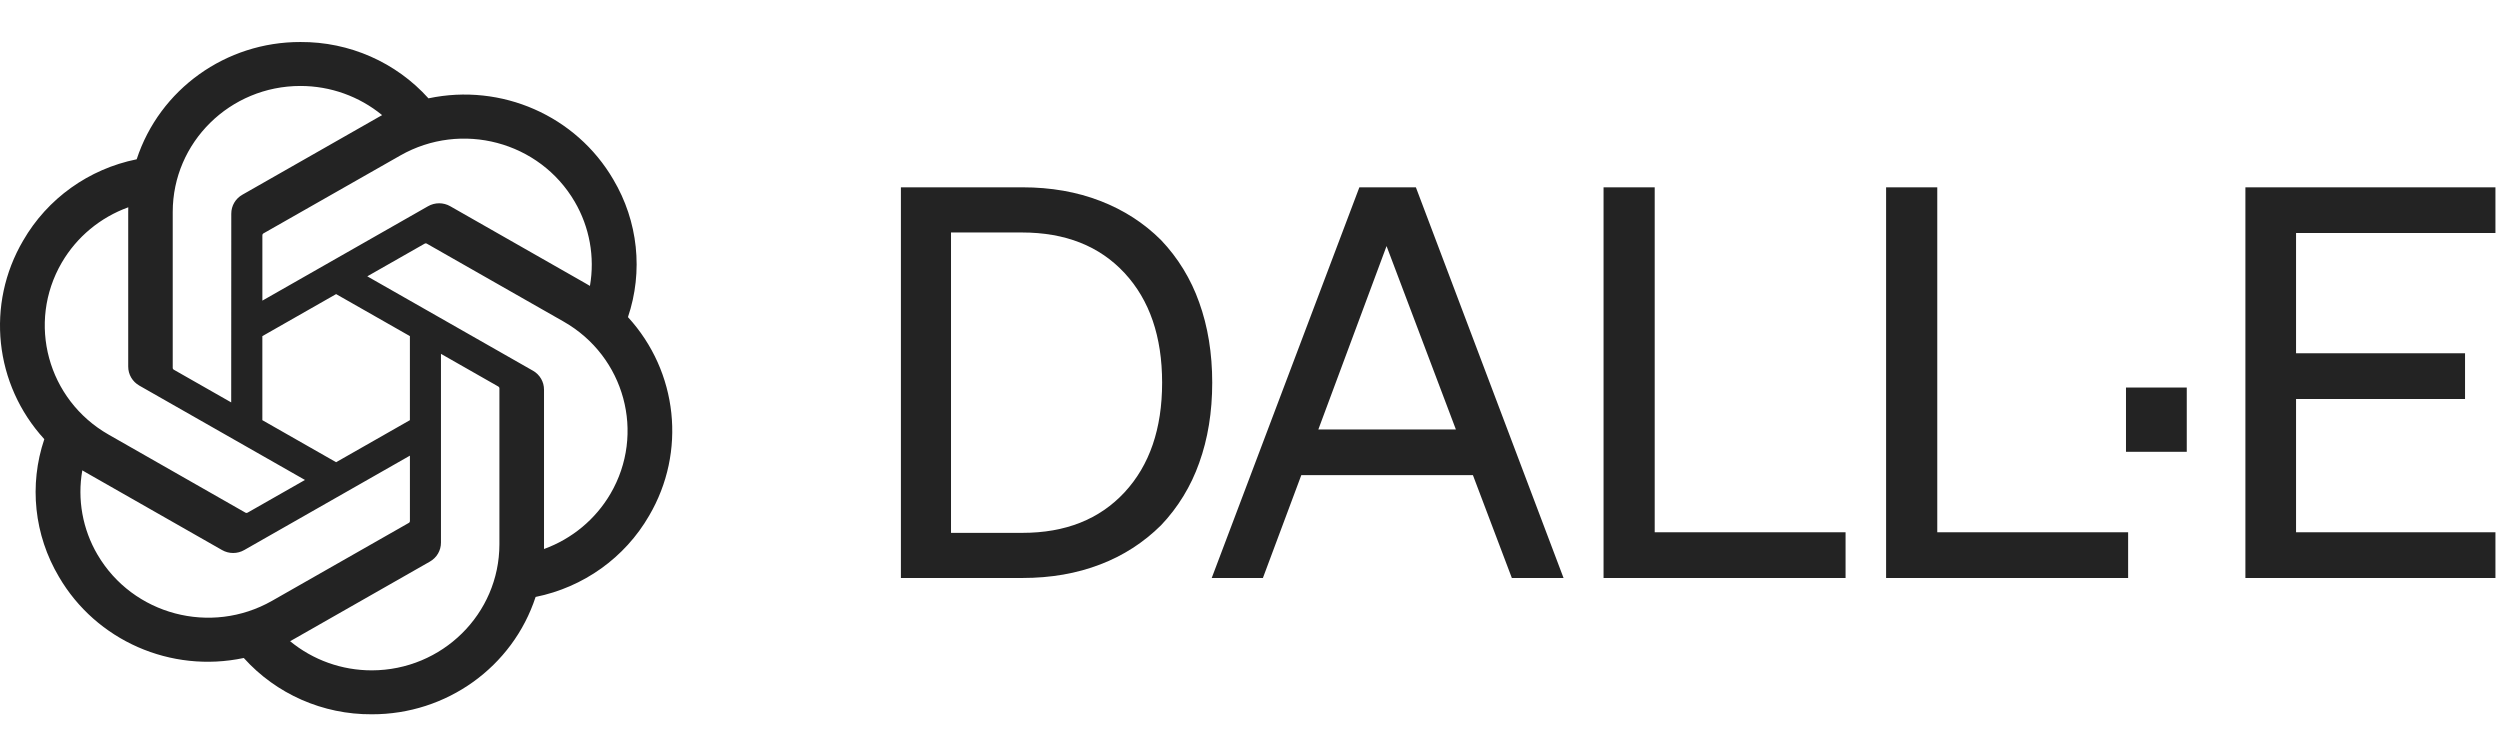
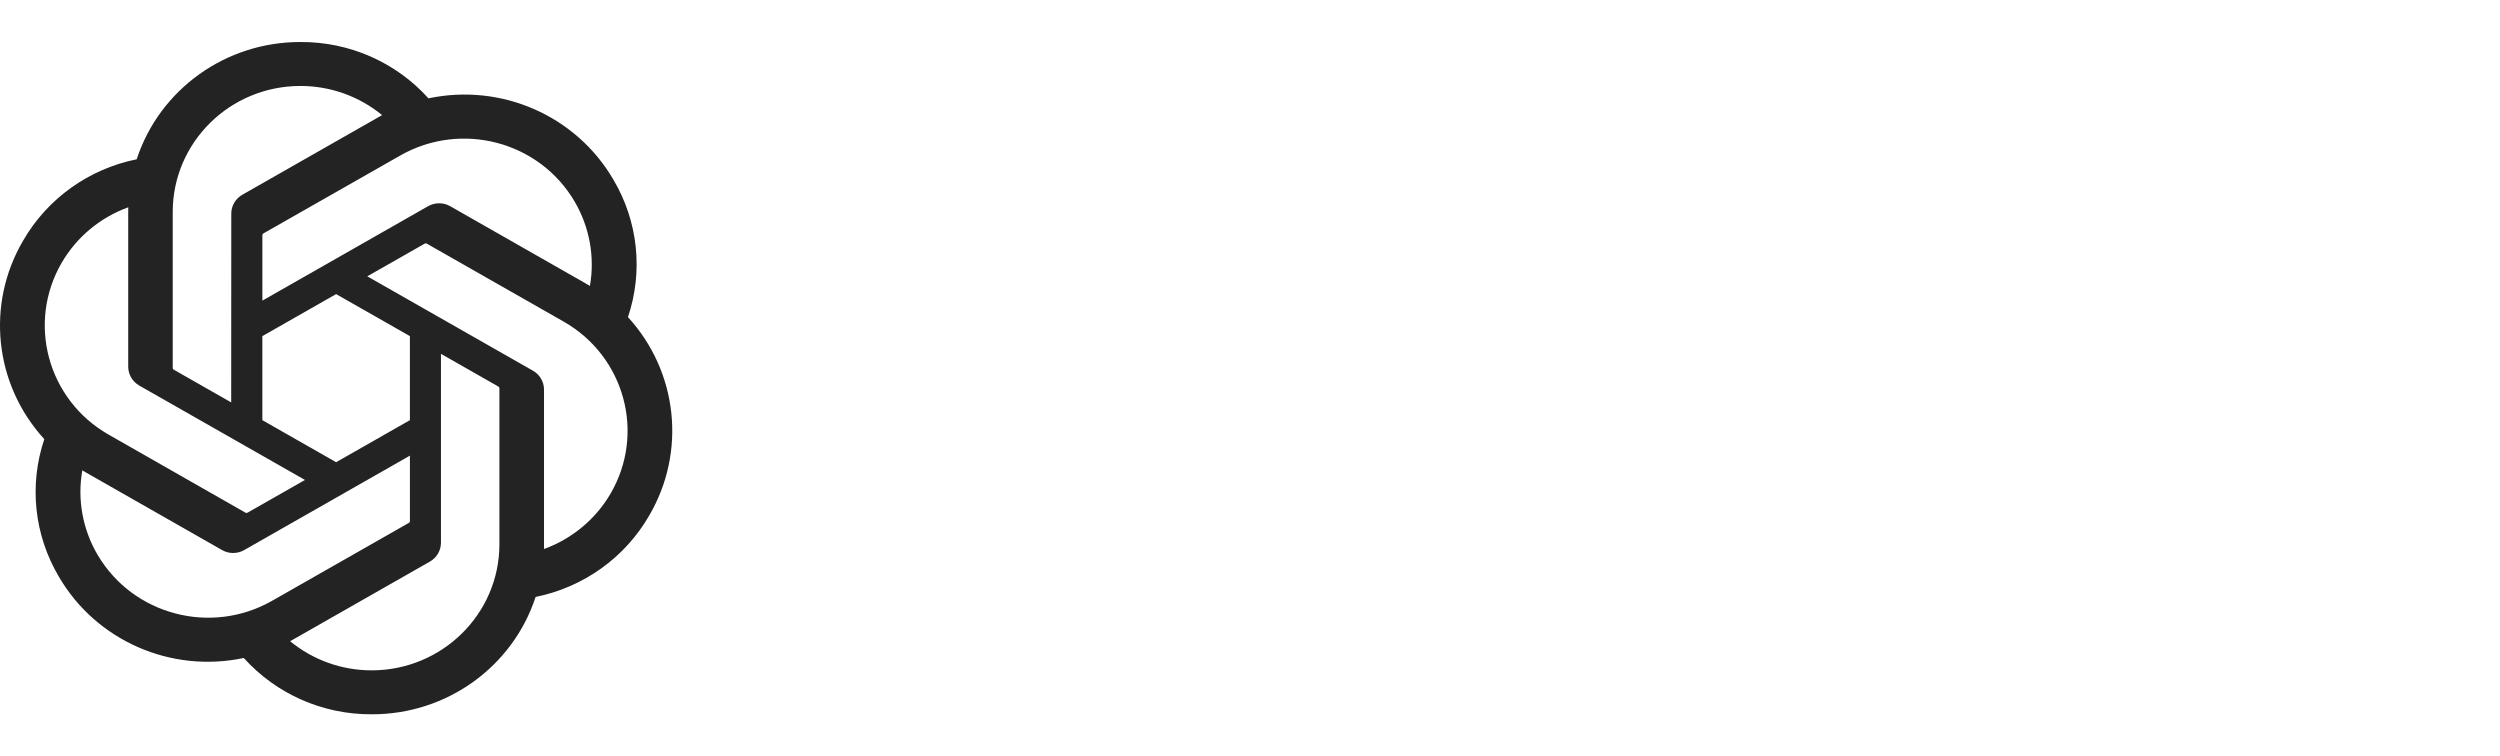
<svg xmlns="http://www.w3.org/2000/svg" width="119" height="36" viewBox="0 0 119 36" fill="none">
-   <path fill-rule="evenodd" clip-rule="evenodd" d="M48.668 8.916C50.022 8.916 51.257 9.132 52.374 9.564C53.49 9.995 54.454 10.617 55.267 11.429C56.072 12.274 56.69 13.285 57.081 14.394C57.495 15.542 57.702 16.816 57.702 18.215C57.702 19.614 57.495 20.887 57.081 22.035C56.69 23.144 56.072 24.155 55.267 25.001C54.441 25.821 53.455 26.456 52.374 26.866C51.257 27.297 50.022 27.512 48.668 27.512H42.883V8.916H48.668ZM67.396 8.916L74.425 27.512H71.964L70.111 22.617H61.942L60.114 27.512H57.678L64.706 8.916H67.396ZM48.643 11.066H45.268V25.364H48.668C50.715 25.364 52.335 24.72 53.529 23.434C54.721 22.147 55.317 20.407 55.317 18.215C55.317 16.021 54.721 14.282 53.529 12.996C52.335 11.709 50.707 11.066 48.644 11.066H48.643ZM66 11.713L62.753 20.442H69.3L66 11.713ZM87.849 27.512H76.329V8.916H78.764V25.337H87.849V27.512ZM92.214 8.916V25.337H101.299V27.512H89.778V8.916H92.214ZM104.09 18.448V21.505H101.197V18.448H104.09ZM106.881 27.513V8.916H118.783V11.091H109.292V16.816H117.336V18.991H109.292V25.337H118.783V27.512L106.881 27.513Z" fill="#232323" />
  <path d="M29.89 15.097C30.626 12.918 30.372 10.531 29.196 8.549C27.426 5.509 23.869 3.945 20.395 4.681C18.849 2.963 16.629 1.986 14.301 2C10.75 1.992 7.599 4.248 6.506 7.582C4.225 8.043 2.256 9.452 1.104 11.449C-0.679 14.481 -0.273 18.303 2.109 20.904C1.373 23.083 1.627 25.47 2.803 27.452C4.573 30.492 8.13 32.056 11.604 31.32C13.149 33.038 15.37 34.015 17.698 34C21.251 34.009 24.403 31.751 25.495 28.414C27.777 27.953 29.746 26.544 30.898 24.547C32.679 21.515 32.272 17.695 29.891 15.095L29.89 15.097ZM17.7 31.909C16.278 31.911 14.901 31.42 13.809 30.521C13.859 30.495 13.945 30.448 14.001 30.414L20.459 26.734C20.789 26.549 20.992 26.202 20.99 25.827V16.843L23.719 18.398C23.748 18.413 23.768 18.441 23.772 18.473V25.912C23.768 29.22 21.052 31.902 17.7 31.909ZM4.643 26.406C3.93 25.192 3.674 23.769 3.918 22.388C3.966 22.416 4.05 22.467 4.11 22.501L10.567 26.181C10.895 26.37 11.3 26.37 11.628 26.181L19.512 21.689V24.799C19.514 24.831 19.499 24.862 19.474 24.882L12.946 28.601C10.038 30.253 6.325 29.271 4.644 26.406H4.643ZM2.943 12.496C3.653 11.28 4.772 10.35 6.106 9.867C6.106 9.922 6.103 10.019 6.103 10.087V17.448C6.101 17.823 6.304 18.169 6.633 18.355L14.517 22.846L11.787 24.401C11.76 24.419 11.726 24.422 11.695 24.409L5.167 20.686C2.265 19.029 1.27 15.365 2.942 12.497L2.943 12.496ZM25.367 17.645L17.483 13.153L20.212 11.599C20.24 11.581 20.274 11.578 20.305 11.591L26.833 15.31C29.74 16.968 30.736 20.637 29.057 23.505C28.346 24.719 27.227 25.649 25.895 26.133V18.552C25.898 18.177 25.696 17.831 25.368 17.645H25.367ZM28.083 13.611C28.035 13.582 27.951 13.532 27.891 13.498L21.434 9.818C21.106 9.629 20.701 9.629 20.372 9.818L12.489 14.31V11.2C12.487 11.168 12.502 11.137 12.527 11.117L19.055 7.401C21.963 5.746 25.68 6.731 27.356 9.601C28.065 10.813 28.321 12.232 28.081 13.611H28.083ZM11.005 19.154L8.275 17.599C8.245 17.585 8.226 17.558 8.222 17.526V10.086C8.224 6.774 10.947 4.09 14.304 4.092C15.724 4.092 17.098 4.584 18.189 5.48C18.14 5.506 18.055 5.553 17.998 5.587L11.54 9.267C11.21 9.452 11.007 9.798 11.009 10.173L11.005 19.152V19.154ZM12.488 16L15.999 13.999L19.511 15.999V20L15.999 22.001L12.488 20V16Z" fill="#232323" />
</svg>